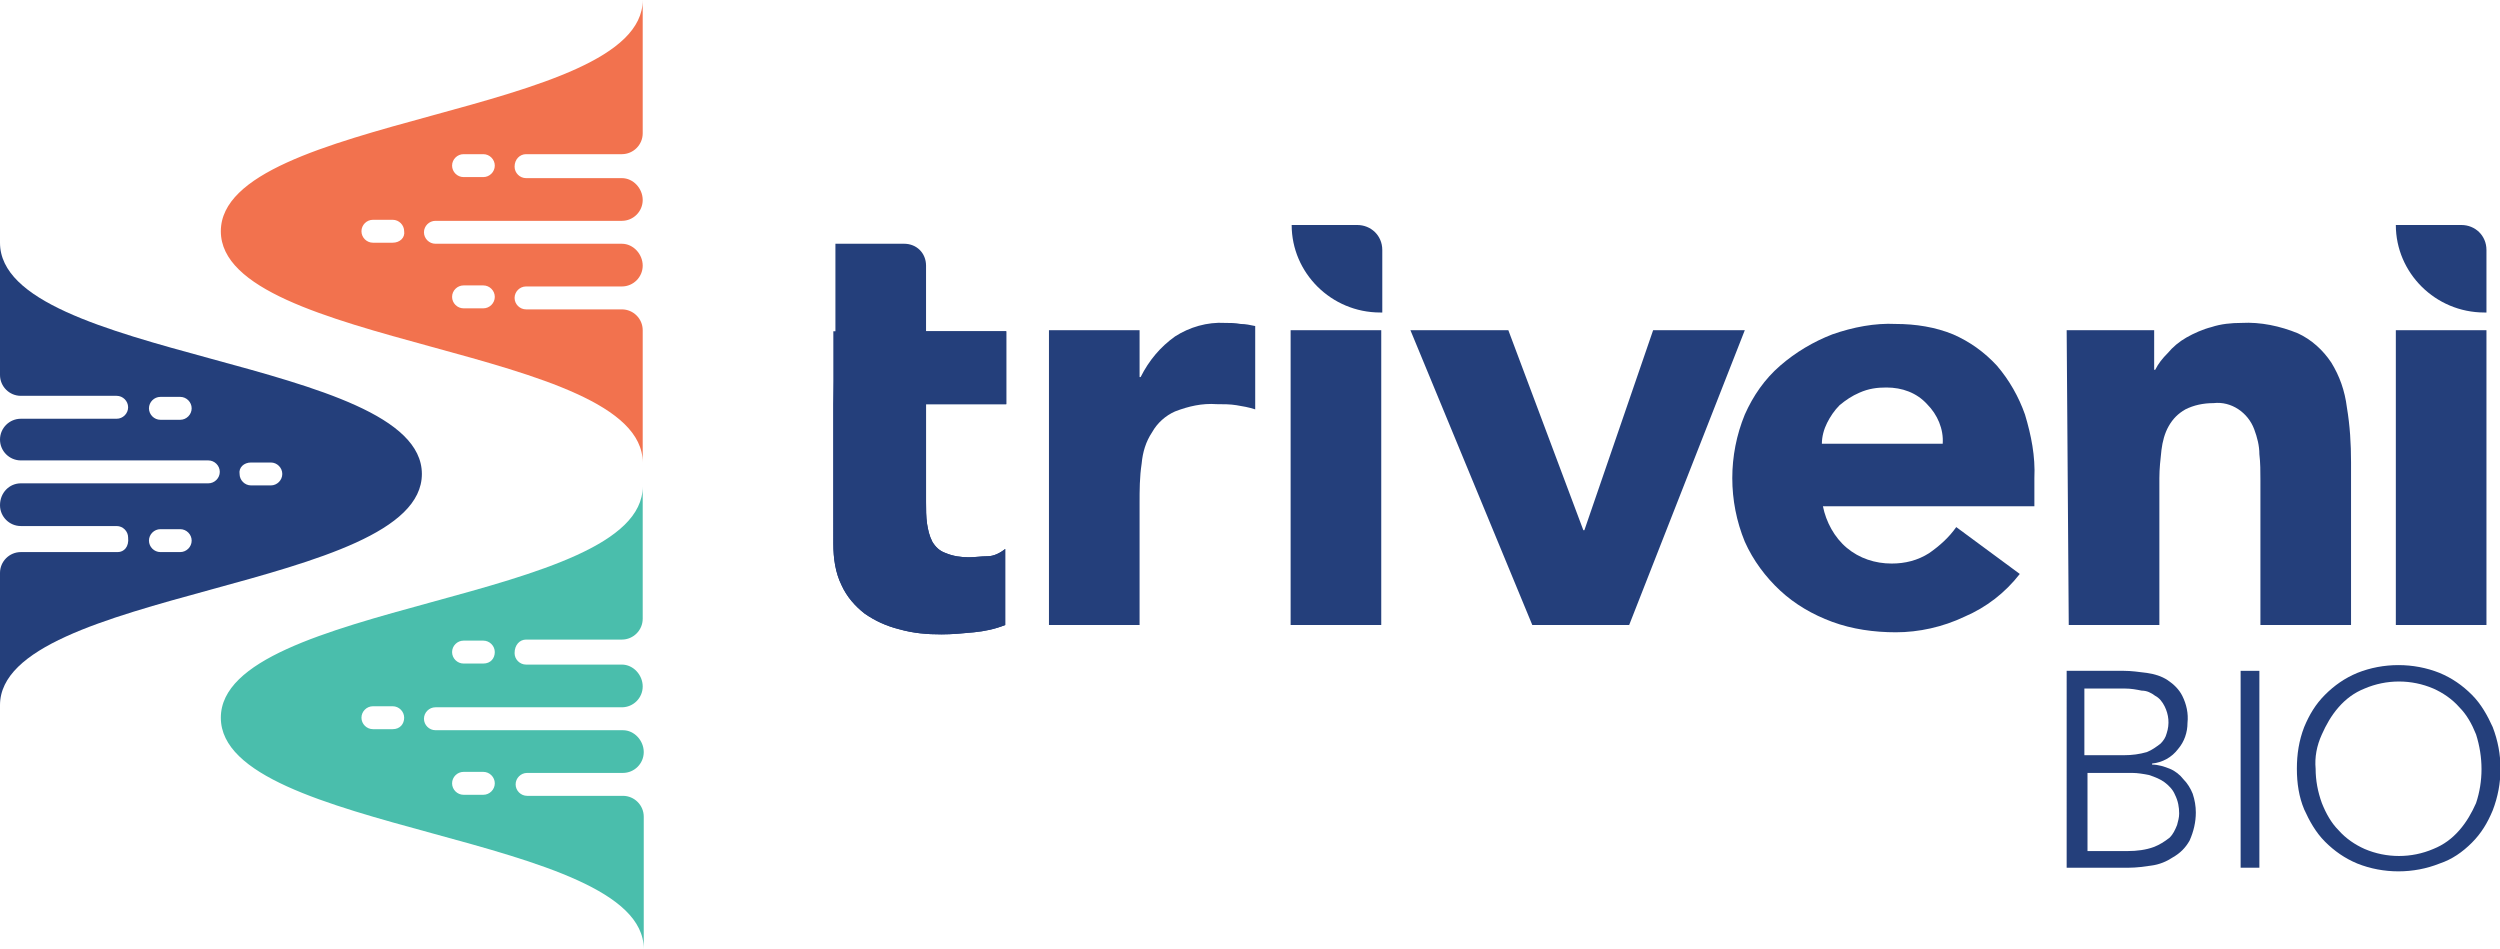
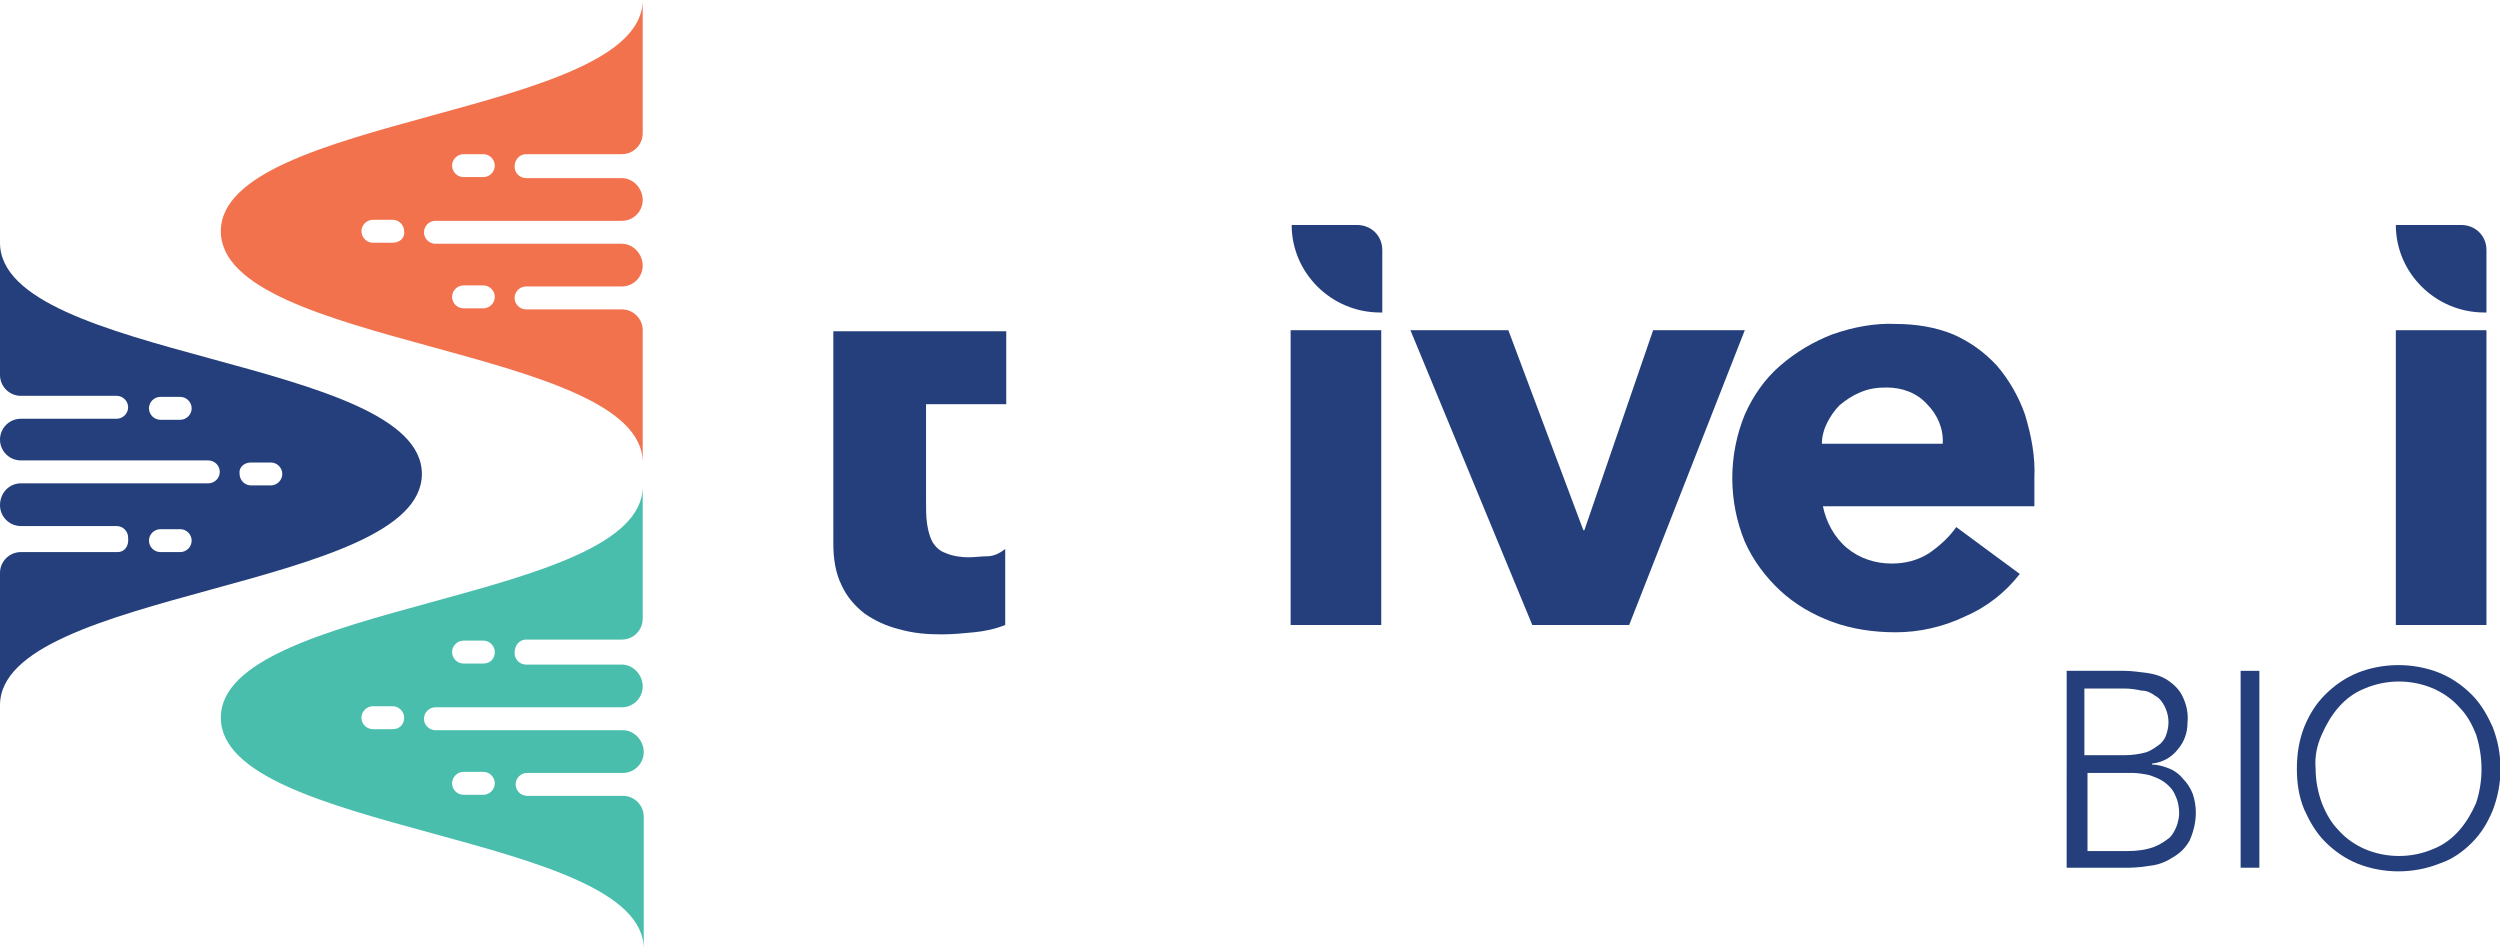
<svg xmlns="http://www.w3.org/2000/svg" xmlns:xlink="http://www.w3.org/1999/xlink" version="1.1" id="Layer_1" x="0px" y="0px" viewBox="0 0 240 91.1" style="enable-background:new 0 0 240 91.1;" xml:space="preserve">
  <style type="text/css">
	.st0{clip-path:url(#SVGID_00000078758859680932939830000014378222038930858887_);}
	.st1{fill:#243F7B;}
	.st2{fill:#F2724E;}
	.st3{fill:#4ABEAC;}
</style>
  <g id="Triveni-bio-KO-Logo" transform="translate(0 0)">
    <g>
      <defs>
        <rect id="SVGID_1_" width="240" height="91.1" />
      </defs>
      <clipPath id="SVGID_00000071528460628663609410000005781226551123535771_">
        <use xlink:href="#SVGID_1_" style="overflow:visible;" />
      </clipPath>
      <g id="Group_687" style="clip-path:url(#SVGID_00000071528460628663609410000005781226551123535771_);">
        <path id="Path_168" class="st1" d="M198.5,64.4h5.4c0.7,0,1.4,0.1,2.2,0.2c0.7,0.1,1.4,0.3,2,0.7c0.6,0.4,1.1,0.9,1.4,1.5     c0.4,0.8,0.6,1.7,0.5,2.6c0,0.9-0.3,1.8-0.9,2.5c-0.6,0.8-1.5,1.3-2.5,1.4v0.1c0.6,0,1.2,0.2,1.7,0.4c0.5,0.2,1,0.6,1.3,1     c0.4,0.4,0.7,0.9,0.9,1.4c0.2,0.6,0.3,1.2,0.3,1.8c0,0.9-0.2,1.8-0.6,2.7c-0.4,0.7-0.9,1.2-1.6,1.6c-0.6,0.4-1.3,0.7-2.1,0.8     c-0.7,0.1-1.4,0.2-2.1,0.2h-6V64.4z M200.3,72.5h3.6c0.8,0,1.5-0.1,2.2-0.3c0.5-0.2,0.9-0.5,1.3-0.8c0.3-0.3,0.5-0.6,0.6-1     c0.3-0.9,0.2-1.8-0.2-2.6c-0.2-0.4-0.5-0.8-0.9-1c-0.4-0.3-0.8-0.5-1.3-0.5c-0.5-0.1-1-0.2-1.6-0.2h-3.9V72.5z M200.3,81.7h4     c0.8,0,1.7-0.1,2.5-0.4c0.5-0.2,1-0.5,1.5-0.9c0.3-0.3,0.5-0.7,0.7-1.2c0.1-0.4,0.2-0.7,0.2-1.1c0-0.6-0.1-1.2-0.4-1.8     c-0.2-0.5-0.6-0.9-1-1.2c-0.4-0.3-0.9-0.5-1.5-0.7c-0.5-0.1-1.1-0.2-1.6-0.2h-4.3V81.7z" />
        <rect id="Rectangle_58" x="215.1" y="64.4" class="st1" width="1.8" height="18.9" />
        <path id="Path_169" class="st1" d="M220.5,73.8c0-1.4,0.2-2.7,0.7-4c0.5-1.2,1.1-2.2,2-3.1c0.9-0.9,1.9-1.6,3.1-2.1     c2.5-1,5.4-1,7.9,0c1.2,0.5,2.2,1.2,3.1,2.1c0.9,0.9,1.5,2,2,3.1c1,2.6,1,5.4,0,8c-0.5,1.2-1.1,2.2-2,3.1c-0.9,0.9-1.9,1.6-3.1,2     c-2.5,1-5.4,1-7.9,0c-1.2-0.5-2.2-1.2-3.1-2.1c-0.9-0.9-1.5-2-2-3.1C220.7,76.5,220.5,75.2,220.5,73.8 M222.3,73.8     c0,1.1,0.2,2.2,0.6,3.3c0.4,1,0.9,1.9,1.6,2.6c0.7,0.8,1.6,1.4,2.5,1.8c2.1,0.9,4.5,0.9,6.6,0c1-0.4,1.8-1,2.5-1.8     c0.7-0.8,1.2-1.7,1.6-2.6c0.7-2.1,0.7-4.4,0-6.6c-0.4-1-0.9-1.9-1.6-2.6c-0.7-0.8-1.6-1.4-2.5-1.8c-2.1-0.9-4.5-0.9-6.6,0     c-1,0.4-1.8,1-2.5,1.8c-0.7,0.8-1.2,1.7-1.6,2.6C222.4,71.6,222.2,72.7,222.3,73.8" />
-         <path id="Path_170" class="st1" d="M80.2,31.8v-8.4h6.6c1.2,0,2.1,0.9,2.1,2.1c0,0,0,0,0,0v6.3h7.7v7h-7.7v9.4     c0,0.7,0,1.4,0.1,2.1c0.1,0.6,0.2,1.1,0.5,1.7c0.3,0.5,0.7,0.9,1.3,1.1c0.7,0.3,1.5,0.4,2.2,0.4c0.6,0,1.2-0.1,1.8-0.1     c0.6,0,1.2-0.3,1.7-0.7v7.3c-1,0.4-2,0.6-3,0.7c-1,0.1-2.1,0.2-3.1,0.2c-1.4,0-2.7-0.1-4.1-0.5c-1.2-0.3-2.3-0.8-3.3-1.5     c-0.9-0.7-1.7-1.6-2.2-2.7c-0.6-1.2-0.8-2.6-0.8-4V38.8" />
        <path id="Path_171" class="st1" d="M88.9,31.8h7.7v7h-7.7v9.4c0,0.7,0,1.4,0.1,2.1c0.1,0.6,0.2,1.1,0.5,1.7     c0.3,0.5,0.7,0.9,1.3,1.1c0.7,0.3,1.5,0.4,2.2,0.4c0.6,0,1.2-0.1,1.8-0.1c0.6,0,1.2-0.3,1.7-0.7v7.3c-1,0.4-2,0.6-3,0.7     c-1,0.1-2.1,0.2-3.1,0.2c-1.4,0-2.7-0.1-4.1-0.5c-1.2-0.3-2.3-0.8-3.3-1.5c-0.9-0.7-1.7-1.6-2.2-2.7c-0.6-1.2-0.8-2.6-0.8-4V31.8     " />
-         <path id="Path_172" class="st1" d="M100.7,31.7h8.7v4.5h0.1c0.8-1.6,1.9-2.9,3.3-3.9c1.4-0.9,3.1-1.4,4.8-1.3c0.5,0,1,0,1.5,0.1     c0.5,0,0.9,0.1,1.4,0.2v8c-0.6-0.2-1.2-0.3-1.8-0.4c-0.6-0.1-1.3-0.1-1.9-0.1c-1.4-0.1-2.7,0.2-4,0.7c-0.9,0.4-1.7,1.1-2.2,2     c-0.6,0.9-0.9,1.9-1,3c-0.2,1.3-0.2,2.6-0.2,3.8V60h-8.7L100.7,31.7z" />
        <rect id="Rectangle_59" x="123.9" y="31.7" class="st1" width="8.7" height="28.3" />
        <path id="Path_173" class="st1" d="M135.4,31.7h9.4l7.2,19.2h0.1l6.6-19.2h8.8L156.4,60h-9.3L135.4,31.7z" />
        <path id="Path_174" class="st1" d="M193.9,55.1c-1.4,1.8-3.2,3.2-5.3,4.1c-2.1,1-4.4,1.5-6.6,1.5c-2.1,0-4.2-0.3-6.1-1     c-1.9-0.7-3.6-1.7-5-3c-1.4-1.3-2.6-2.9-3.4-4.7c-1.6-3.9-1.6-8.3,0-12.2c0.8-1.8,1.9-3.4,3.4-4.7c1.5-1.3,3.2-2.3,5-3     c2-0.7,4.1-1.1,6.1-1c1.9,0,3.8,0.3,5.5,1c1.6,0.7,3,1.7,4.2,3c1.2,1.4,2.1,3,2.7,4.7c0.6,2,1,4,0.9,6.1v2.7H175     c0.3,1.5,1.1,3,2.3,4c1.2,1,2.7,1.5,4.3,1.5c1.3,0,2.5-0.3,3.6-1c1-0.7,1.9-1.5,2.6-2.5L193.9,55.1z M186.5,42.6     c0.1-1.4-0.5-2.8-1.5-3.8c-1-1.1-2.4-1.6-3.9-1.6c-0.9,0-1.7,0.1-2.6,0.5c-0.7,0.3-1.3,0.7-1.9,1.2c-0.5,0.5-0.9,1.1-1.2,1.7     c-0.3,0.6-0.5,1.3-0.5,2L186.5,42.6z" />
-         <path id="Path_175" class="st1" d="M198.4,31.7h8.4v3.8h0.1c0.3-0.6,0.7-1.1,1.2-1.6c0.5-0.6,1.1-1.1,1.8-1.5     c0.7-0.4,1.6-0.8,2.4-1c0.9-0.3,1.9-0.4,2.9-0.4c1.8-0.1,3.7,0.3,5.4,1c1.3,0.6,2.4,1.6,3.2,2.8c0.8,1.3,1.3,2.7,1.5,4.3     c0.3,1.8,0.4,3.5,0.4,5.3V60H217V46.1c0-0.8,0-1.7-0.1-2.5c0-0.8-0.2-1.6-0.5-2.4c-0.6-1.6-2.2-2.7-3.9-2.5c-1,0-1.9,0.2-2.7,0.6     c-0.7,0.4-1.2,0.9-1.6,1.6c-0.4,0.7-0.6,1.5-0.7,2.3c-0.1,0.9-0.2,1.8-0.2,2.7V60h-8.7L198.4,31.7z" />
        <rect id="Rectangle_60" x="230" y="31.7" class="st1" width="8.7" height="28.3" />
        <path id="Path_176" class="st1" d="M132.5,30h0.2v-6c0-1.4-1.1-2.4-2.4-2.4l0,0H124C124,26.2,127.8,30,132.5,30" />
        <path id="Path_177" class="st1" d="M238.5,30h0.2v-6c0-1.4-1.1-2.4-2.4-2.4l0,0H230C230,26.2,233.8,30,238.5,30" />
        <path id="Path_178" class="st2" d="M50.5,14.8h9.2c1.1,0,2-0.9,2-2v0V0c0,11.1-40.5,11.1-40.5,22.2s40.5,11.1,40.5,22.2V31.7     c0-1.1-0.9-2-2-2h-9.2c-0.6,0-1.1-0.5-1.1-1.1c0-0.6,0.5-1.1,1.1-1.1h9.2c1.1,0,2-0.9,2-2c0-1.1-0.9-2.1-2-2.1l0,0H41.8     c-0.6,0-1.1-0.5-1.1-1.1c0-0.6,0.5-1.1,1.1-1.1h17.9c1.1,0,2-0.9,2-2c0-1.1-0.9-2.1-2-2.1l0,0h-9.2c-0.6,0-1.1-0.5-1.1-1.1     C49.4,15.3,49.9,14.8,50.5,14.8 M44.5,27.4h1.9c0.6,0,1.1,0.5,1.1,1.1c0,0.6-0.5,1.1-1.1,1.1c0,0,0,0,0,0h-1.9     c-0.6,0-1.1-0.5-1.1-1.1C43.4,27.9,43.9,27.4,44.5,27.4C44.5,27.4,44.5,27.4,44.5,27.4 M37.7,23.3h-1.9c-0.6,0-1.1-0.5-1.1-1.1     c0-0.6,0.5-1.1,1.1-1.1h1.9c0.6,0,1.1,0.5,1.1,1.1C38.9,22.8,38.4,23.3,37.7,23.3 M46.4,17h-1.9c-0.6,0-1.1-0.5-1.1-1.1     s0.5-1.1,1.1-1.1c0,0,0,0,0,0h1.9c0.6,0,1.1,0.5,1.1,1.1C47.5,16.5,47,17,46.4,17" />
        <path id="Path_179" class="st3" d="M50.5,61.4h9.2c1.1,0,2-0.9,2-2V46.7c0,11.1-40.5,11.1-40.5,22.2S61.8,80,61.8,91.1V78.4     c0-1.1-0.9-2-2-2h0h-9.2c-0.6,0-1.1-0.5-1.1-1.1c0-0.6,0.5-1.1,1.1-1.1h9.2c1.1,0,2-0.9,2-2c0-1.1-0.9-2.1-2-2.1H41.8     c-0.6,0-1.1-0.5-1.1-1.1c0-0.6,0.5-1.1,1.1-1.1h17.9c1.1,0,2-0.9,2-2c0-1.1-0.9-2.1-2-2.1h-9.2c-0.6,0-1.1-0.5-1.1-1.1     C49.4,61.9,49.9,61.4,50.5,61.4 M44.5,74.1h1.9c0.6,0,1.1,0.5,1.1,1.1s-0.5,1.1-1.1,1.1c0,0,0,0,0,0h-1.9c-0.6,0-1.1-0.5-1.1-1.1     S43.9,74.1,44.5,74.1C44.5,74.1,44.5,74.1,44.5,74.1 M37.7,70h-1.9c-0.6,0-1.1-0.5-1.1-1.1s0.5-1.1,1.1-1.1c0,0,0,0,0,0h1.9     c0.6,0,1.1,0.5,1.1,1.1S38.4,70,37.7,70C37.7,70,37.7,70,37.7,70 M46.4,63.7h-1.9c-0.6,0-1.1-0.5-1.1-1.1s0.5-1.1,1.1-1.1     c0,0,0,0,0,0h1.9c0.6,0,1.1,0.5,1.1,1.1S47.1,63.7,46.4,63.7C46.4,63.7,46.4,63.7,46.4,63.7" />
        <path id="Path_180" class="st1" d="M11.3,53H2c-1.1,0-2,0.9-2,2c0,0,0,0,0,0v12.7c0-11.1,40.5-11.1,40.5-22.2S0,34.5,0,23.3v12.7     c0,1.1,0.9,2,2,2h9.2c0.6,0,1.1,0.5,1.1,1.1c0,0.6-0.5,1.1-1.1,1.1H2c-1.1,0-2,0.9-2,2s0.9,2,2,2H20c0.6,0,1.1,0.5,1.1,1.1     c0,0.6-0.5,1.1-1.1,1.1H2c-1.1,0-2,0.9-2,2.1c0,1.1,0.9,2,2,2h9.2c0.6,0,1.1,0.5,1.1,1.1C12.4,52.5,11.9,53,11.3,53 M17.3,40.3     h-1.9c-0.6,0-1.1-0.5-1.1-1.1c0-0.6,0.5-1.1,1.1-1.1c0,0,0,0,0,0h1.9c0.6,0,1.1,0.5,1.1,1.1S17.9,40.3,17.3,40.3     C17.3,40.3,17.3,40.3,17.3,40.3 M24.1,44.4H26c0.6,0,1.1,0.5,1.1,1.1c0,0.6-0.5,1.1-1.1,1.1h-1.9c-0.6,0-1.1-0.5-1.1-1.1     C22.9,44.9,23.4,44.4,24.1,44.4 M15.4,50.8h1.9c0.6,0,1.1,0.5,1.1,1.1S17.9,53,17.3,53c0,0,0,0,0,0h-1.9c-0.6,0-1.1-0.5-1.1-1.1     C14.3,51.3,14.8,50.8,15.4,50.8C15.4,50.8,15.4,50.8,15.4,50.8" />
      </g>
    </g>
  </g>
</svg>